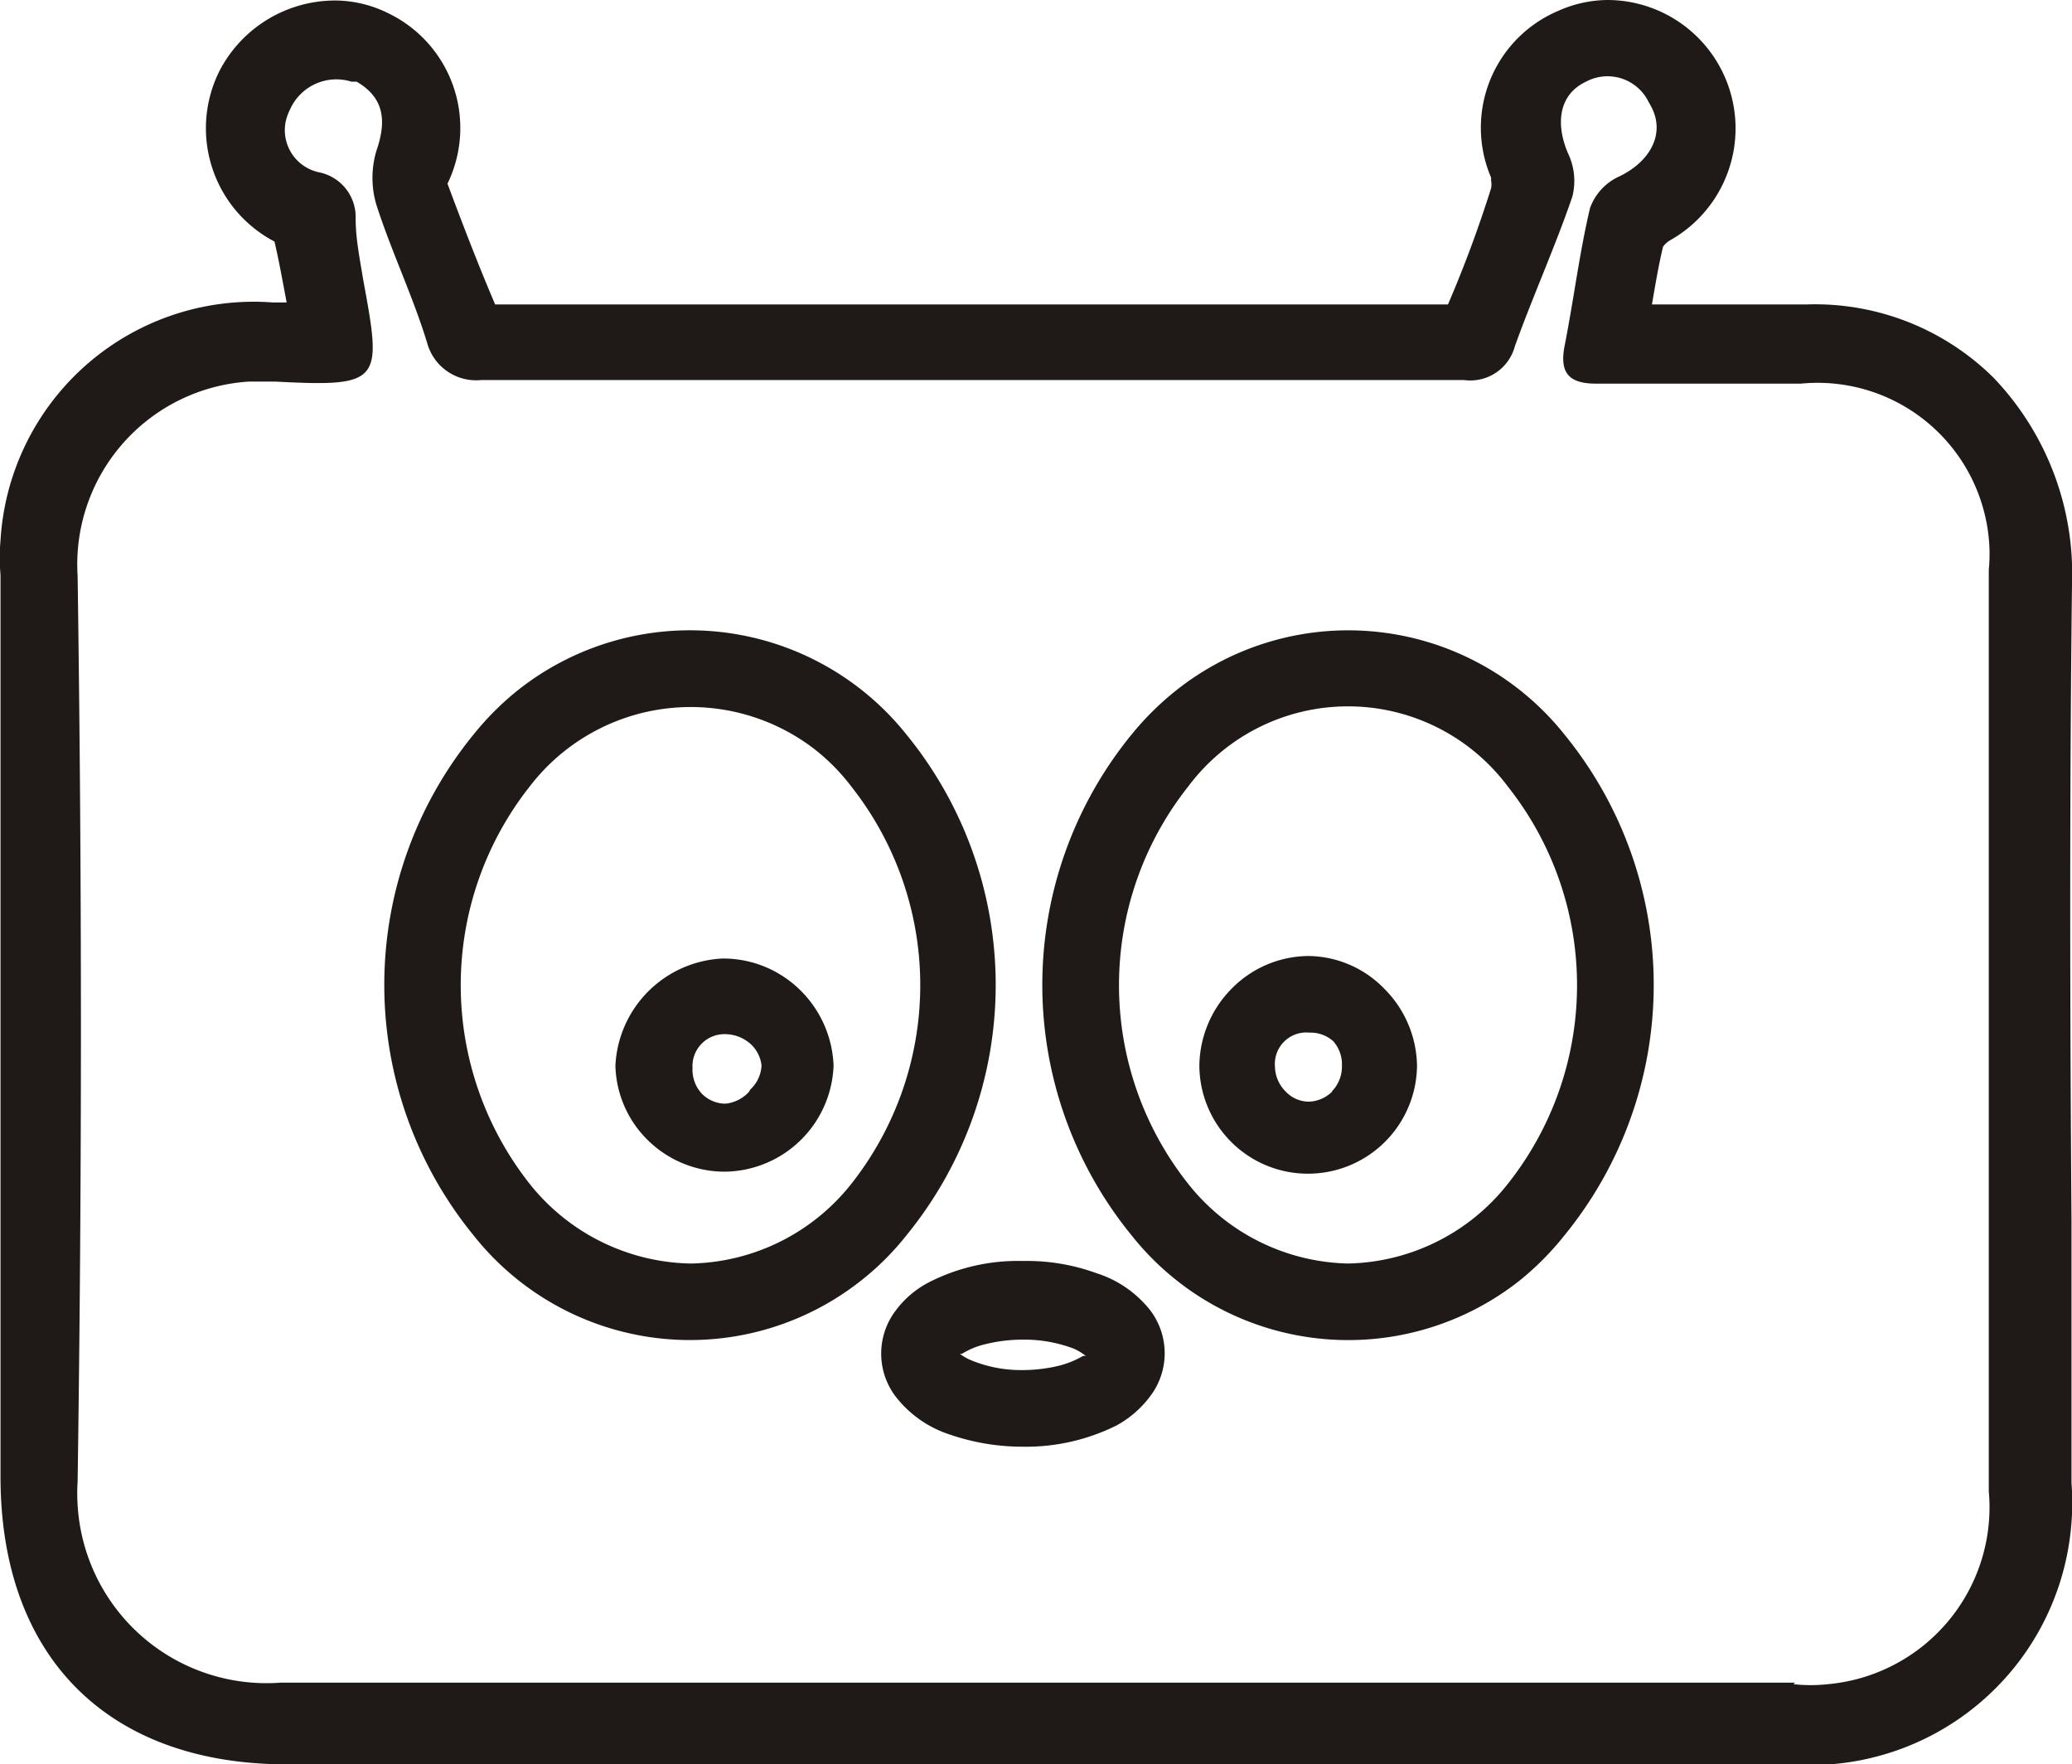
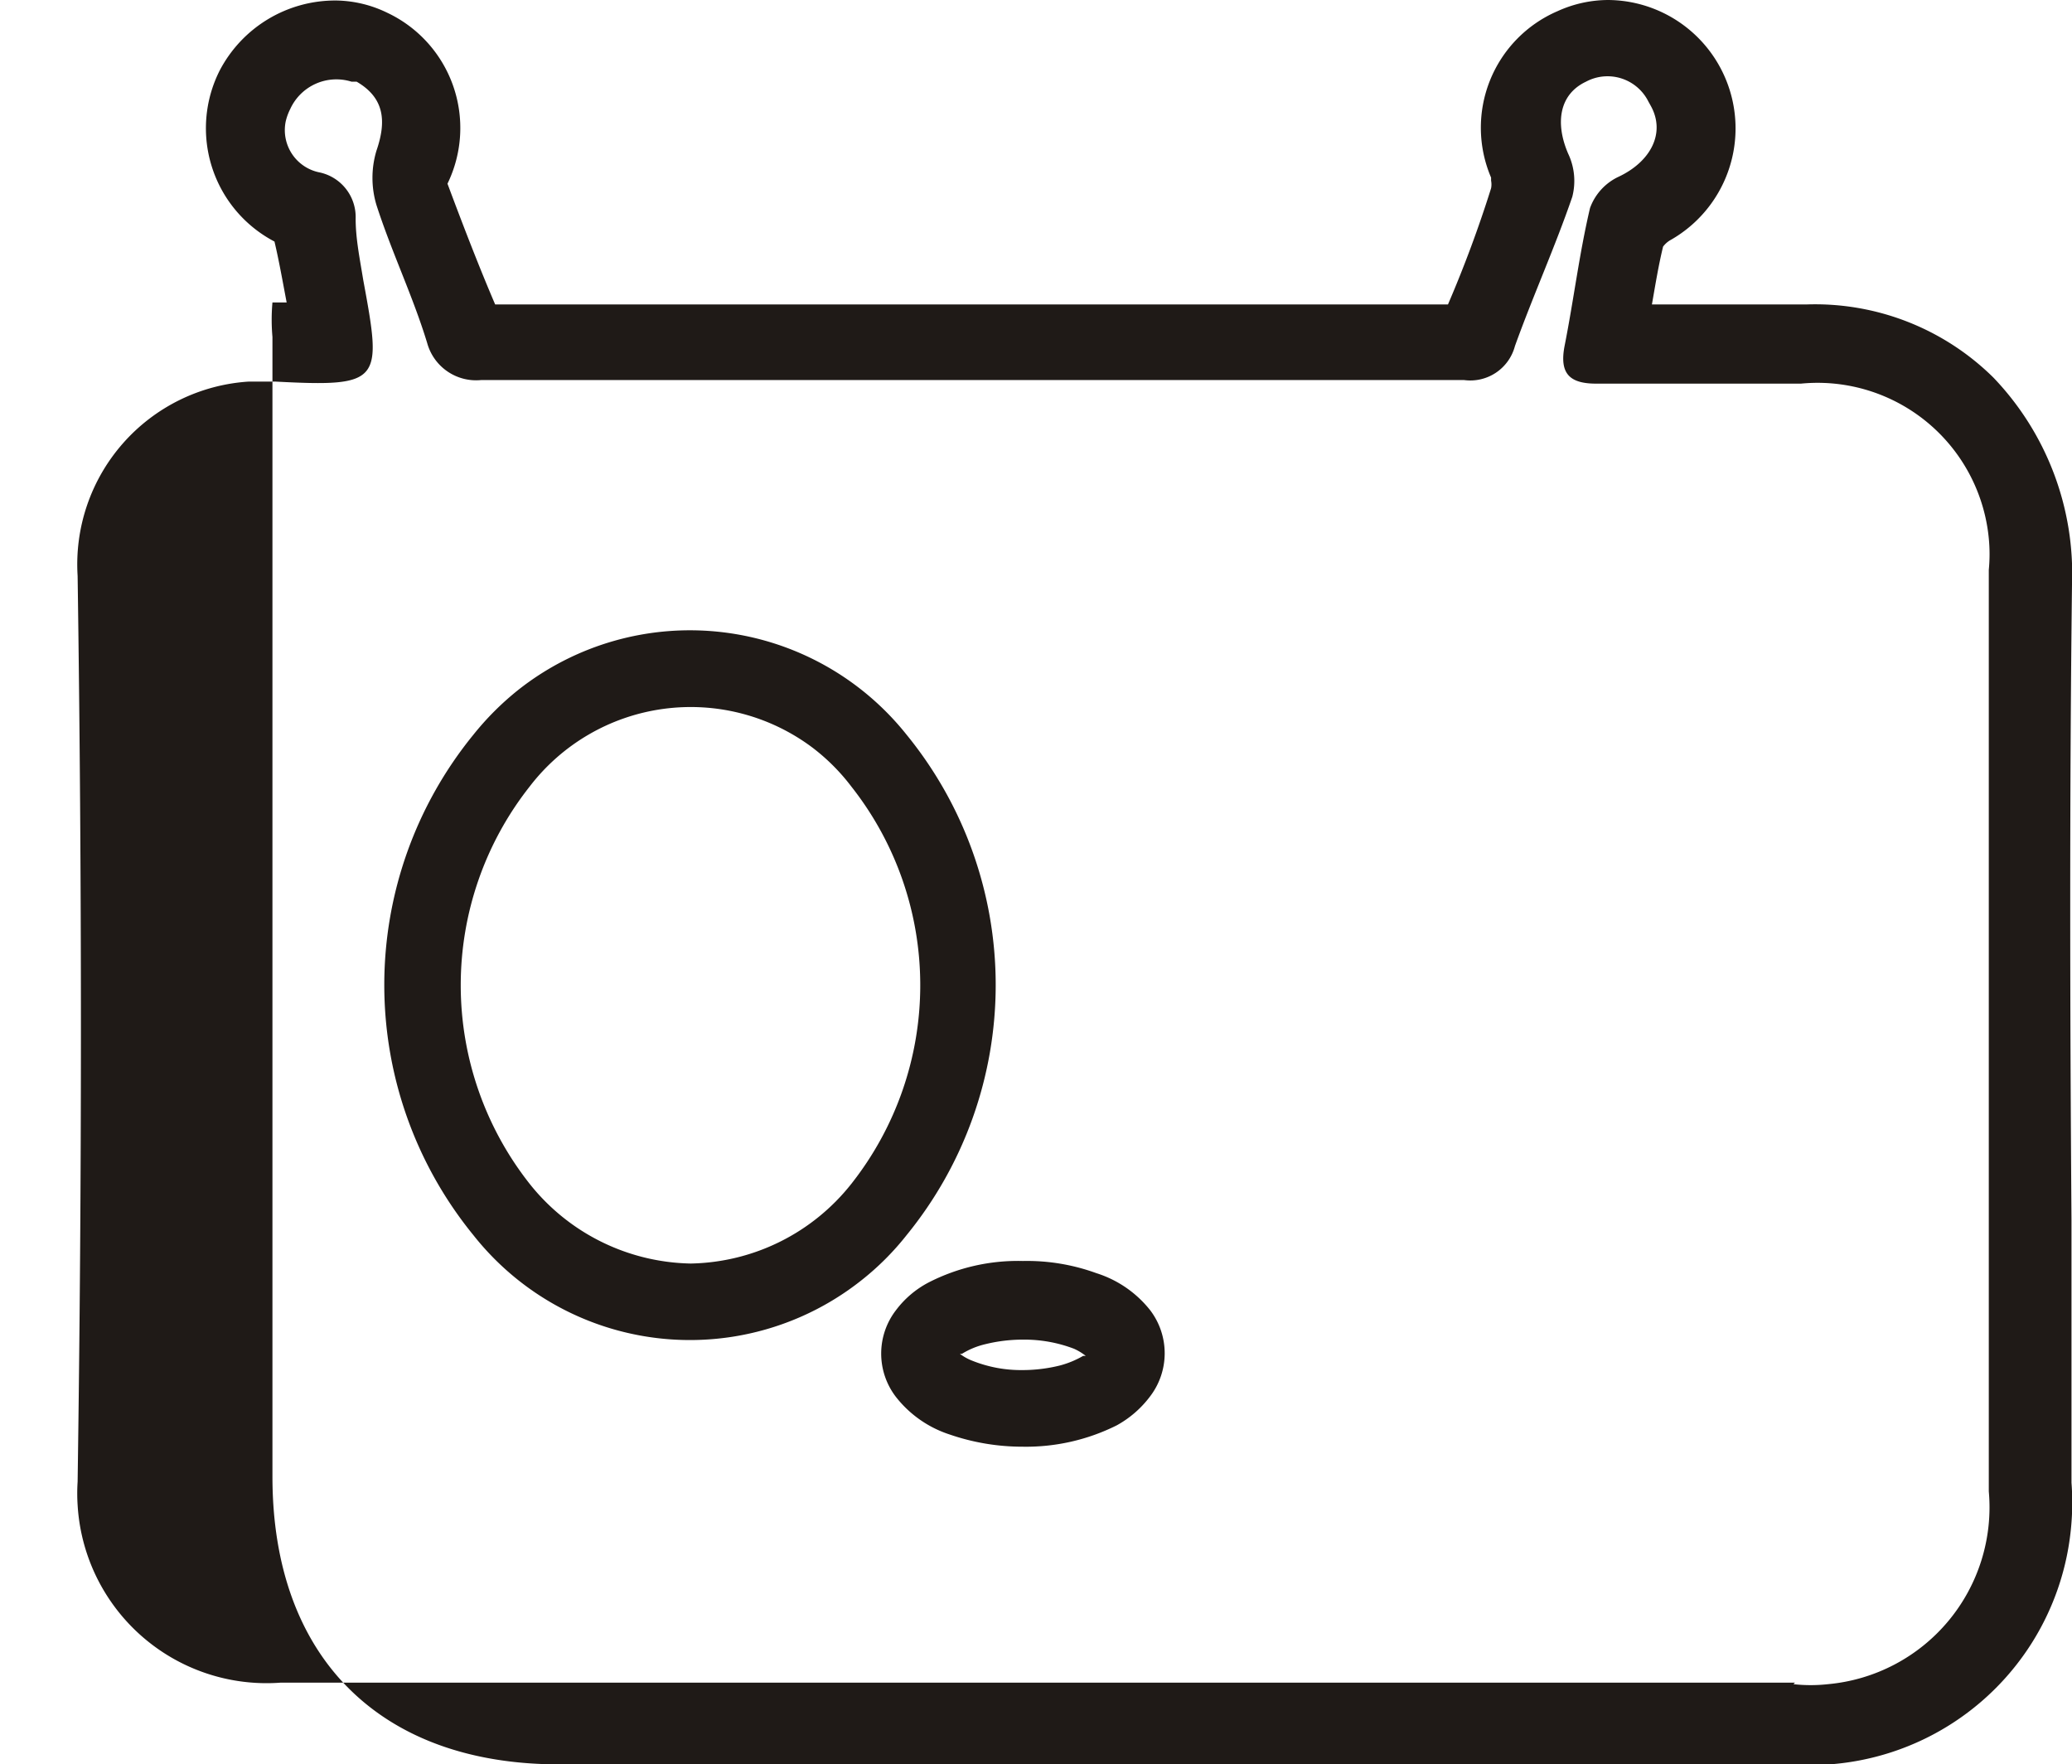
<svg xmlns="http://www.w3.org/2000/svg" width="40.84" height="34.77" viewBox="0 0 40.84 34.77">
-   <path d="M40.83,11.52a5.59,5.59,0,0,0-1.55-4.08A5,5,0,0,0,35.59,6h-.41c-.4,0-.82,0-1.34,0H32.55c.07-.4.13-.77.22-1.14a.49.49,0,0,1,.13-.12A2.53,2.53,0,0,0,31.69,0a2.42,2.42,0,0,0-1,.22A2.5,2.5,0,0,0,29.38,3.5l0,.06a.39.39,0,0,1,0,.15A24,24,0,0,1,28.53,6l-11,0H9.75c-.3-.7-.6-1.47-.94-2.38A2.51,2.51,0,0,0,7.62.25h0a2.37,2.37,0,0,0-1-.24A2.57,2.57,0,0,0,4.32,1.39,2.52,2.52,0,0,0,5.4,4.76l0,0c.09.38.16.78.24,1.2H5.36A5,5,0,0,0,0,10.65a3.86,3.86,0,0,0,0,.68V29.1c0,3.55,2.11,5.67,5.65,5.67H35.29A5.16,5.16,0,0,0,40.82,30a5.08,5.08,0,0,0,0-.78V24.05C40.79,19.94,40.78,15.7,40.83,11.52ZM35.37,33.16h-15c-4.95,0-9.9,0-14.85,0a3.73,3.73,0,0,1-4-3.5,3.53,3.53,0,0,1,0-.46q.13-8.92,0-17.85A3.61,3.61,0,0,1,4.89,7.52h.53c2.1.11,2.1,0,1.73-2C7.08,5.09,7,4.7,7,4.31a.9.9,0,0,0-.7-.91.85.85,0,0,1-.68-1,1.06,1.06,0,0,1,.09-.25,1,1,0,0,1,1.21-.54l.1,0c.55.32.59.78.39,1.36a1.86,1.86,0,0,0,0,1.07c.3.93.72,1.8,1,2.72a1,1,0,0,0,1.06.73H28.85a.91.91,0,0,0,1-.67c.36-1,.79-1.95,1.13-2.94a1.25,1.25,0,0,0-.08-.85c-.26-.6-.18-1.17.35-1.42A.9.9,0,0,1,32.48,2l.05.09c.29.53,0,1.09-.63,1.39a1.09,1.09,0,0,0-.57.62c-.21.89-.32,1.8-.5,2.71-.11.56.1.76.66.75,1.34,0,2.68,0,4,0a3.39,3.39,0,0,1,3.7,3.05,3.21,3.21,0,0,1,0,.62q0,9.08,0,18.16a3.5,3.5,0,0,1-3.17,3.8,3.09,3.09,0,0,1-.68,0Z" transform="translate(0.01 0)" style="fill:#1f1a17" />
-   <path d="M23.63,21h0a2.14,2.14,0,0,0,2.14,2.13h0A2.15,2.15,0,0,0,27.92,21h0a2.19,2.19,0,0,0-.64-1.51,2.11,2.11,0,0,0-1.5-.65h0a2.14,2.14,0,0,0-1.51.64A2.19,2.19,0,0,0,23.63,21m2.62.51a.69.69,0,0,1-.45.2h0a.63.63,0,0,1-.47-.2.71.71,0,0,1-.21-.49.62.62,0,0,1,.68-.67h0a.67.67,0,0,1,.47.17.69.69,0,0,1,.17.49.7.7,0,0,1-.2.5Z" transform="translate(0.01 0)" style="fill:#1f1a17" />
-   <path d="M16.42,21a2.2,2.2,0,0,0-.66-1.49,2.16,2.16,0,0,0-1.48-.62h-.06A2.22,2.22,0,0,0,12.12,21v0a2.13,2.13,0,0,0,.65,1.48,2.16,2.16,0,0,0,1.51.61h0v0A2.17,2.17,0,0,0,16.42,21Zm-1.67.52a.73.73,0,0,1-.46.23h0a.66.66,0,0,1-.46-.19.69.69,0,0,1-.19-.51.63.63,0,0,1,.64-.67h0a.76.76,0,0,1,.5.19A.67.67,0,0,1,15,21a.69.69,0,0,1-.22.47Z" transform="translate(0.01 0)" style="fill:#1f1a17" />
+   <path d="M40.83,11.52a5.59,5.59,0,0,0-1.55-4.08A5,5,0,0,0,35.59,6h-.41c-.4,0-.82,0-1.34,0H32.55c.07-.4.13-.77.22-1.14a.49.49,0,0,1,.13-.12A2.53,2.53,0,0,0,31.69,0a2.42,2.42,0,0,0-1,.22A2.5,2.5,0,0,0,29.38,3.5l0,.06a.39.39,0,0,1,0,.15A24,24,0,0,1,28.53,6l-11,0H9.75c-.3-.7-.6-1.47-.94-2.38A2.51,2.51,0,0,0,7.62.25h0a2.37,2.37,0,0,0-1-.24A2.57,2.57,0,0,0,4.32,1.39,2.52,2.52,0,0,0,5.4,4.76l0,0c.09.38.16.78.24,1.2H5.36a3.86,3.86,0,0,0,0,.68V29.1c0,3.55,2.11,5.67,5.65,5.67H35.29A5.16,5.16,0,0,0,40.82,30a5.08,5.08,0,0,0,0-.78V24.05C40.79,19.94,40.78,15.7,40.83,11.52ZM35.37,33.16h-15c-4.95,0-9.9,0-14.85,0a3.73,3.73,0,0,1-4-3.5,3.53,3.53,0,0,1,0-.46q.13-8.92,0-17.85A3.61,3.61,0,0,1,4.89,7.52h.53c2.1.11,2.1,0,1.73-2C7.08,5.09,7,4.7,7,4.31a.9.9,0,0,0-.7-.91.85.85,0,0,1-.68-1,1.06,1.06,0,0,1,.09-.25,1,1,0,0,1,1.21-.54l.1,0c.55.32.59.78.39,1.36a1.86,1.86,0,0,0,0,1.07c.3.93.72,1.8,1,2.72a1,1,0,0,0,1.06.73H28.85a.91.91,0,0,0,1-.67c.36-1,.79-1.95,1.13-2.94a1.25,1.25,0,0,0-.08-.85c-.26-.6-.18-1.17.35-1.42A.9.9,0,0,1,32.48,2l.05.09c.29.53,0,1.09-.63,1.39a1.09,1.09,0,0,0-.57.62c-.21.89-.32,1.8-.5,2.71-.11.56.1.76.66.75,1.34,0,2.68,0,4,0a3.39,3.39,0,0,1,3.7,3.05,3.21,3.21,0,0,1,0,.62q0,9.08,0,18.16a3.5,3.5,0,0,1-3.17,3.8,3.09,3.09,0,0,1-.68,0Z" transform="translate(0.01 0)" style="fill:#1f1a17" />
  <path d="M17.86,14.48a5.46,5.46,0,0,0-7.66-.88,5.63,5.63,0,0,0-.88.88,7.8,7.8,0,0,0,0,9.86,5.44,5.44,0,0,0,7.65.89,5.35,5.35,0,0,0,.89-.89A7.8,7.8,0,0,0,17.86,14.48ZM13.59,24.9a4.15,4.15,0,0,1-3.16-1.57,6.32,6.32,0,0,1,0-7.83A4,4,0,0,1,16,14.73a4,4,0,0,1,.77.77,6.32,6.32,0,0,1,0,7.83,4.13,4.13,0,0,1-3.15,1.57Z" transform="translate(0.01 0)" style="fill:#1f1a17" />
-   <path d="M30.83,14.48a5.45,5.45,0,0,0-7.65-.88,5.7,5.7,0,0,0-.89.88,7.8,7.8,0,0,0,0,9.86,5.45,5.45,0,0,0,7.66.89,5.7,5.7,0,0,0,.88-.89A7.8,7.8,0,0,0,30.83,14.48ZM26.56,24.9a4.13,4.13,0,0,1-3.15-1.57,6.3,6.3,0,0,1,0-7.83,3.93,3.93,0,0,1,6.3,0,6.3,6.3,0,0,1,0,7.83,4.11,4.11,0,0,1-3.15,1.57Z" transform="translate(0.01 0)" style="fill:#1f1a17" />
  <path d="M22.66,25.82a2.19,2.19,0,0,0-1.06-.73,4,4,0,0,0-1.45-.24,3.86,3.86,0,0,0-1.85.42,1.91,1.91,0,0,0-.65.55,1.4,1.4,0,0,0,0,1.71,2.21,2.21,0,0,0,1.06.74,4.4,4.4,0,0,0,1.44.24h0A4,4,0,0,0,22,28.09a2.06,2.06,0,0,0,.65-.56A1.4,1.4,0,0,0,22.66,25.82Zm-3.76.86.05,0a1.54,1.54,0,0,1,.46-.19,3.08,3.08,0,0,1,.75-.09,2.74,2.74,0,0,1,1,.18,1.09,1.09,0,0,1,.23.14l-.05,0a1.86,1.86,0,0,1-.46.19,3.06,3.06,0,0,1-.74.09,2.58,2.58,0,0,1-1-.19,1,1,0,0,1-.23-.13Z" transform="translate(0.01 0)" style="fill:#1f1a17" />
</svg>